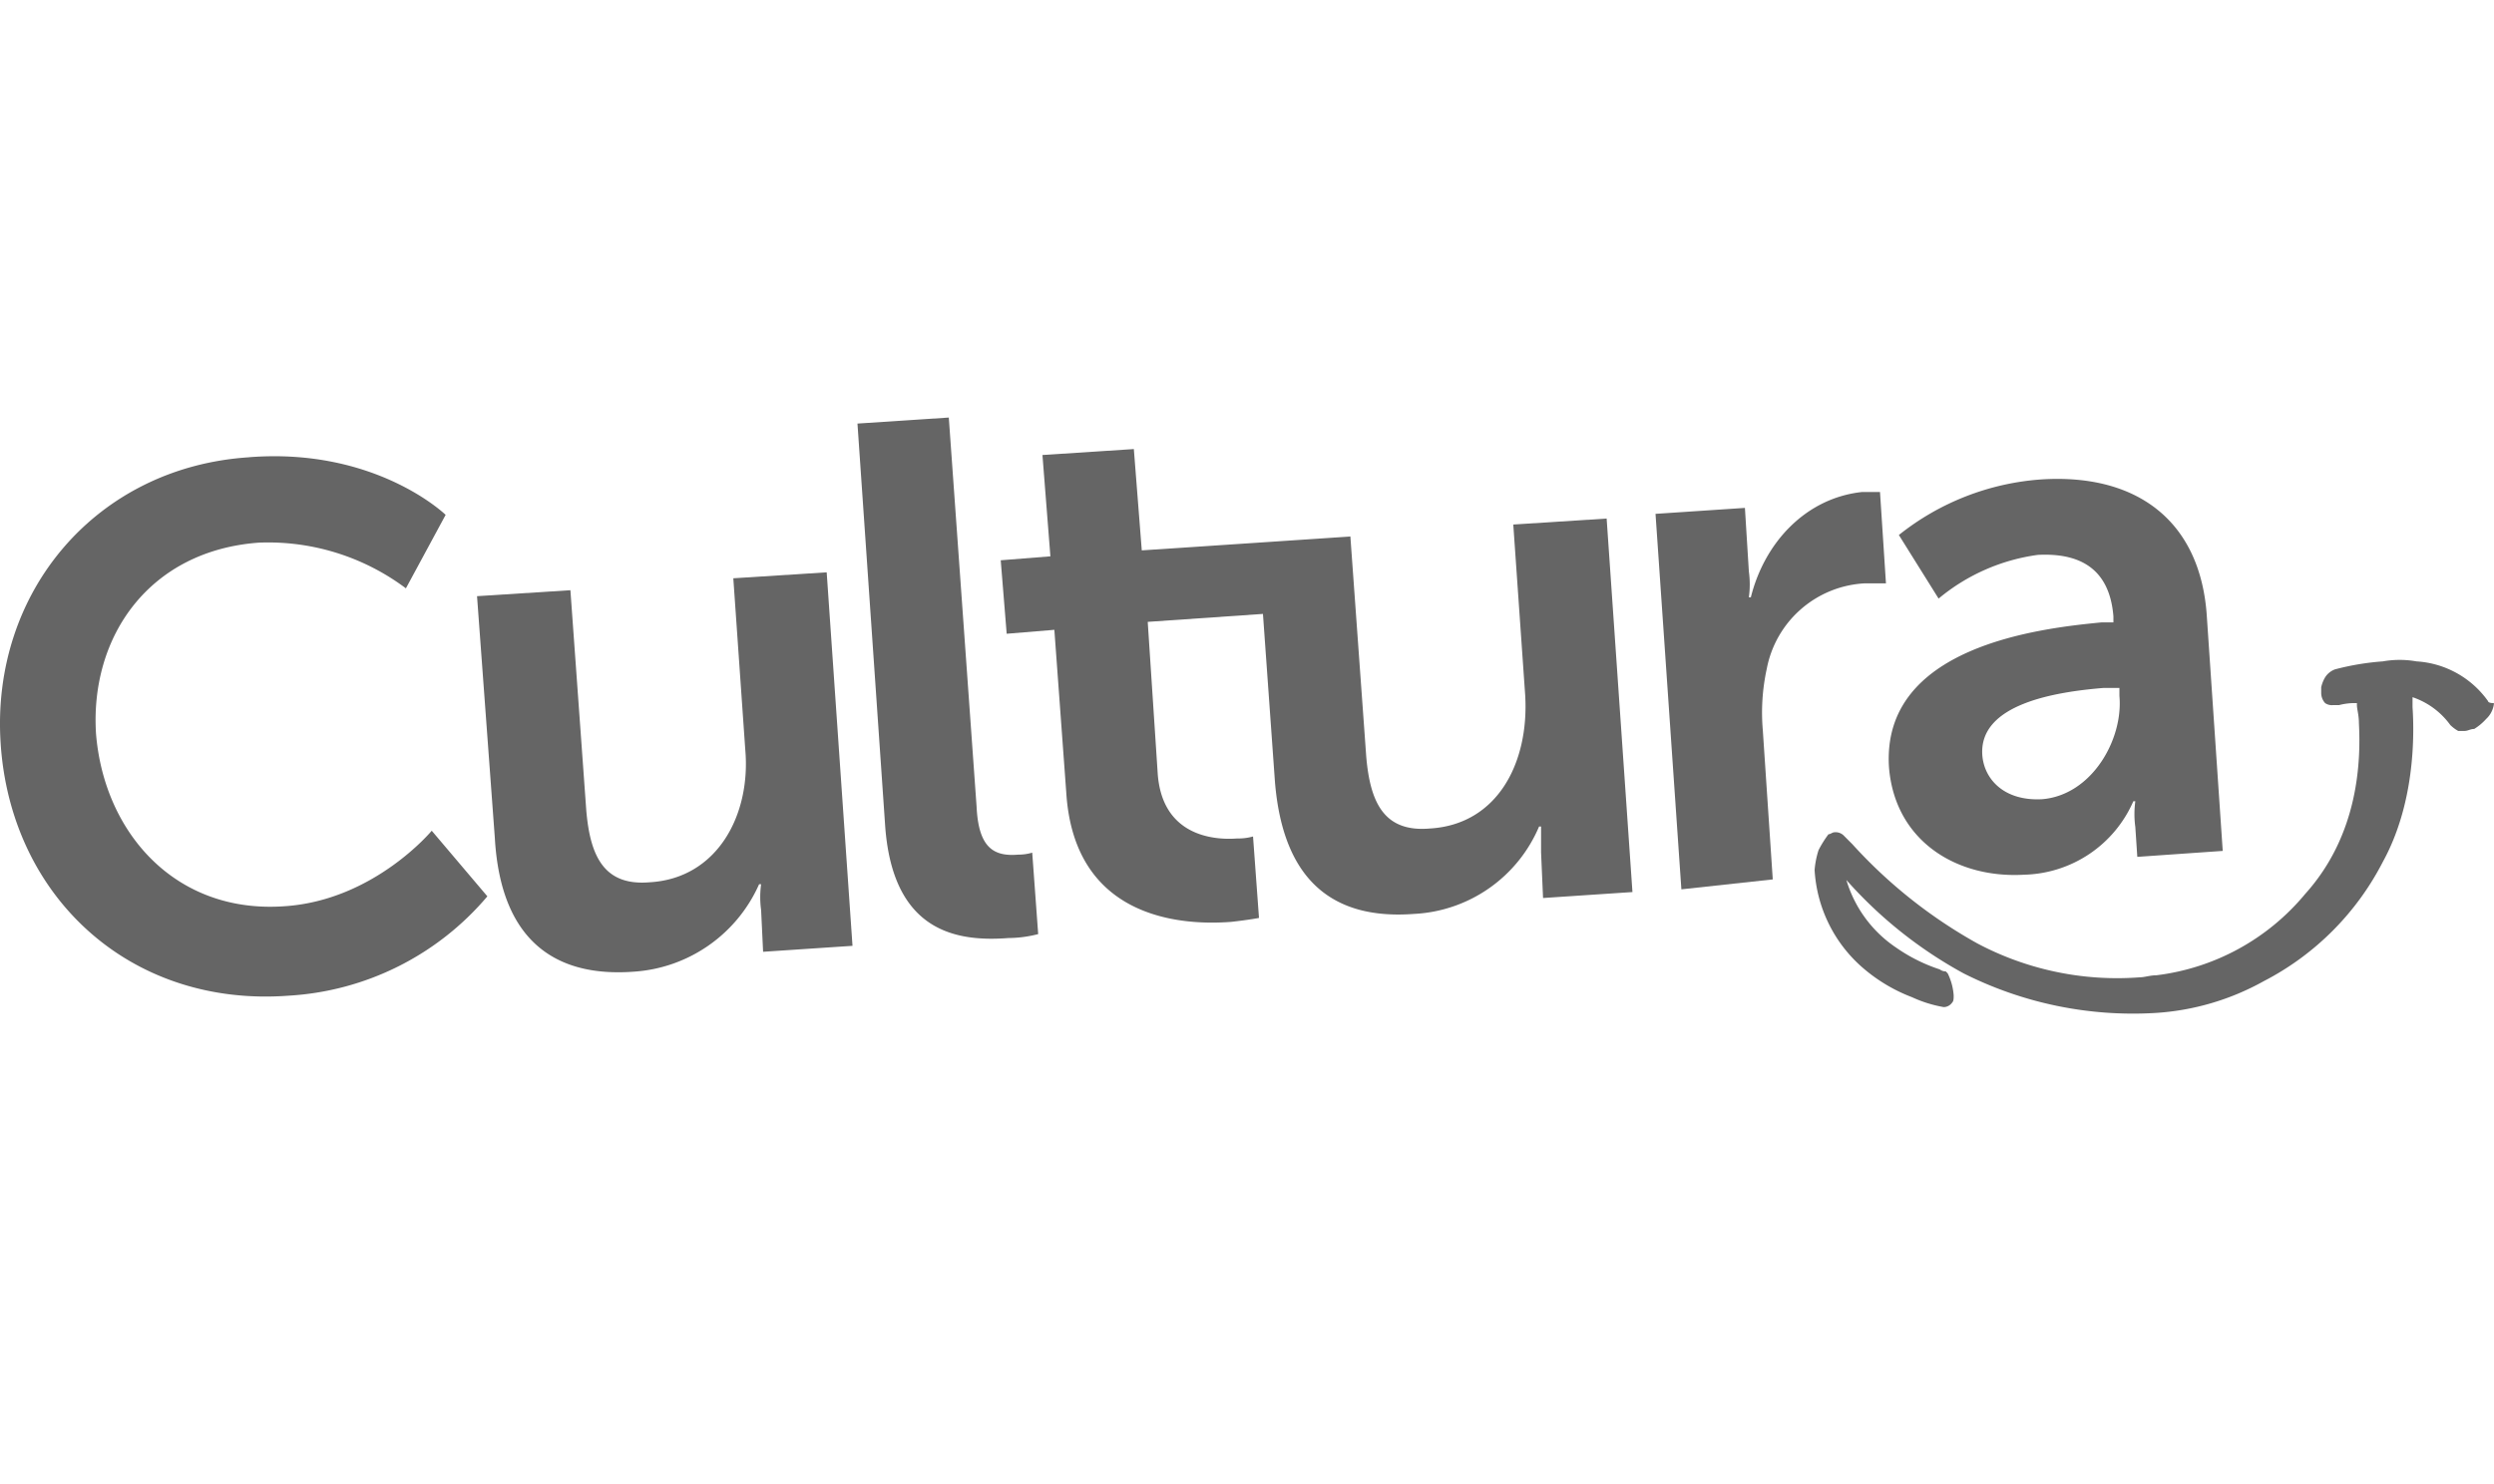
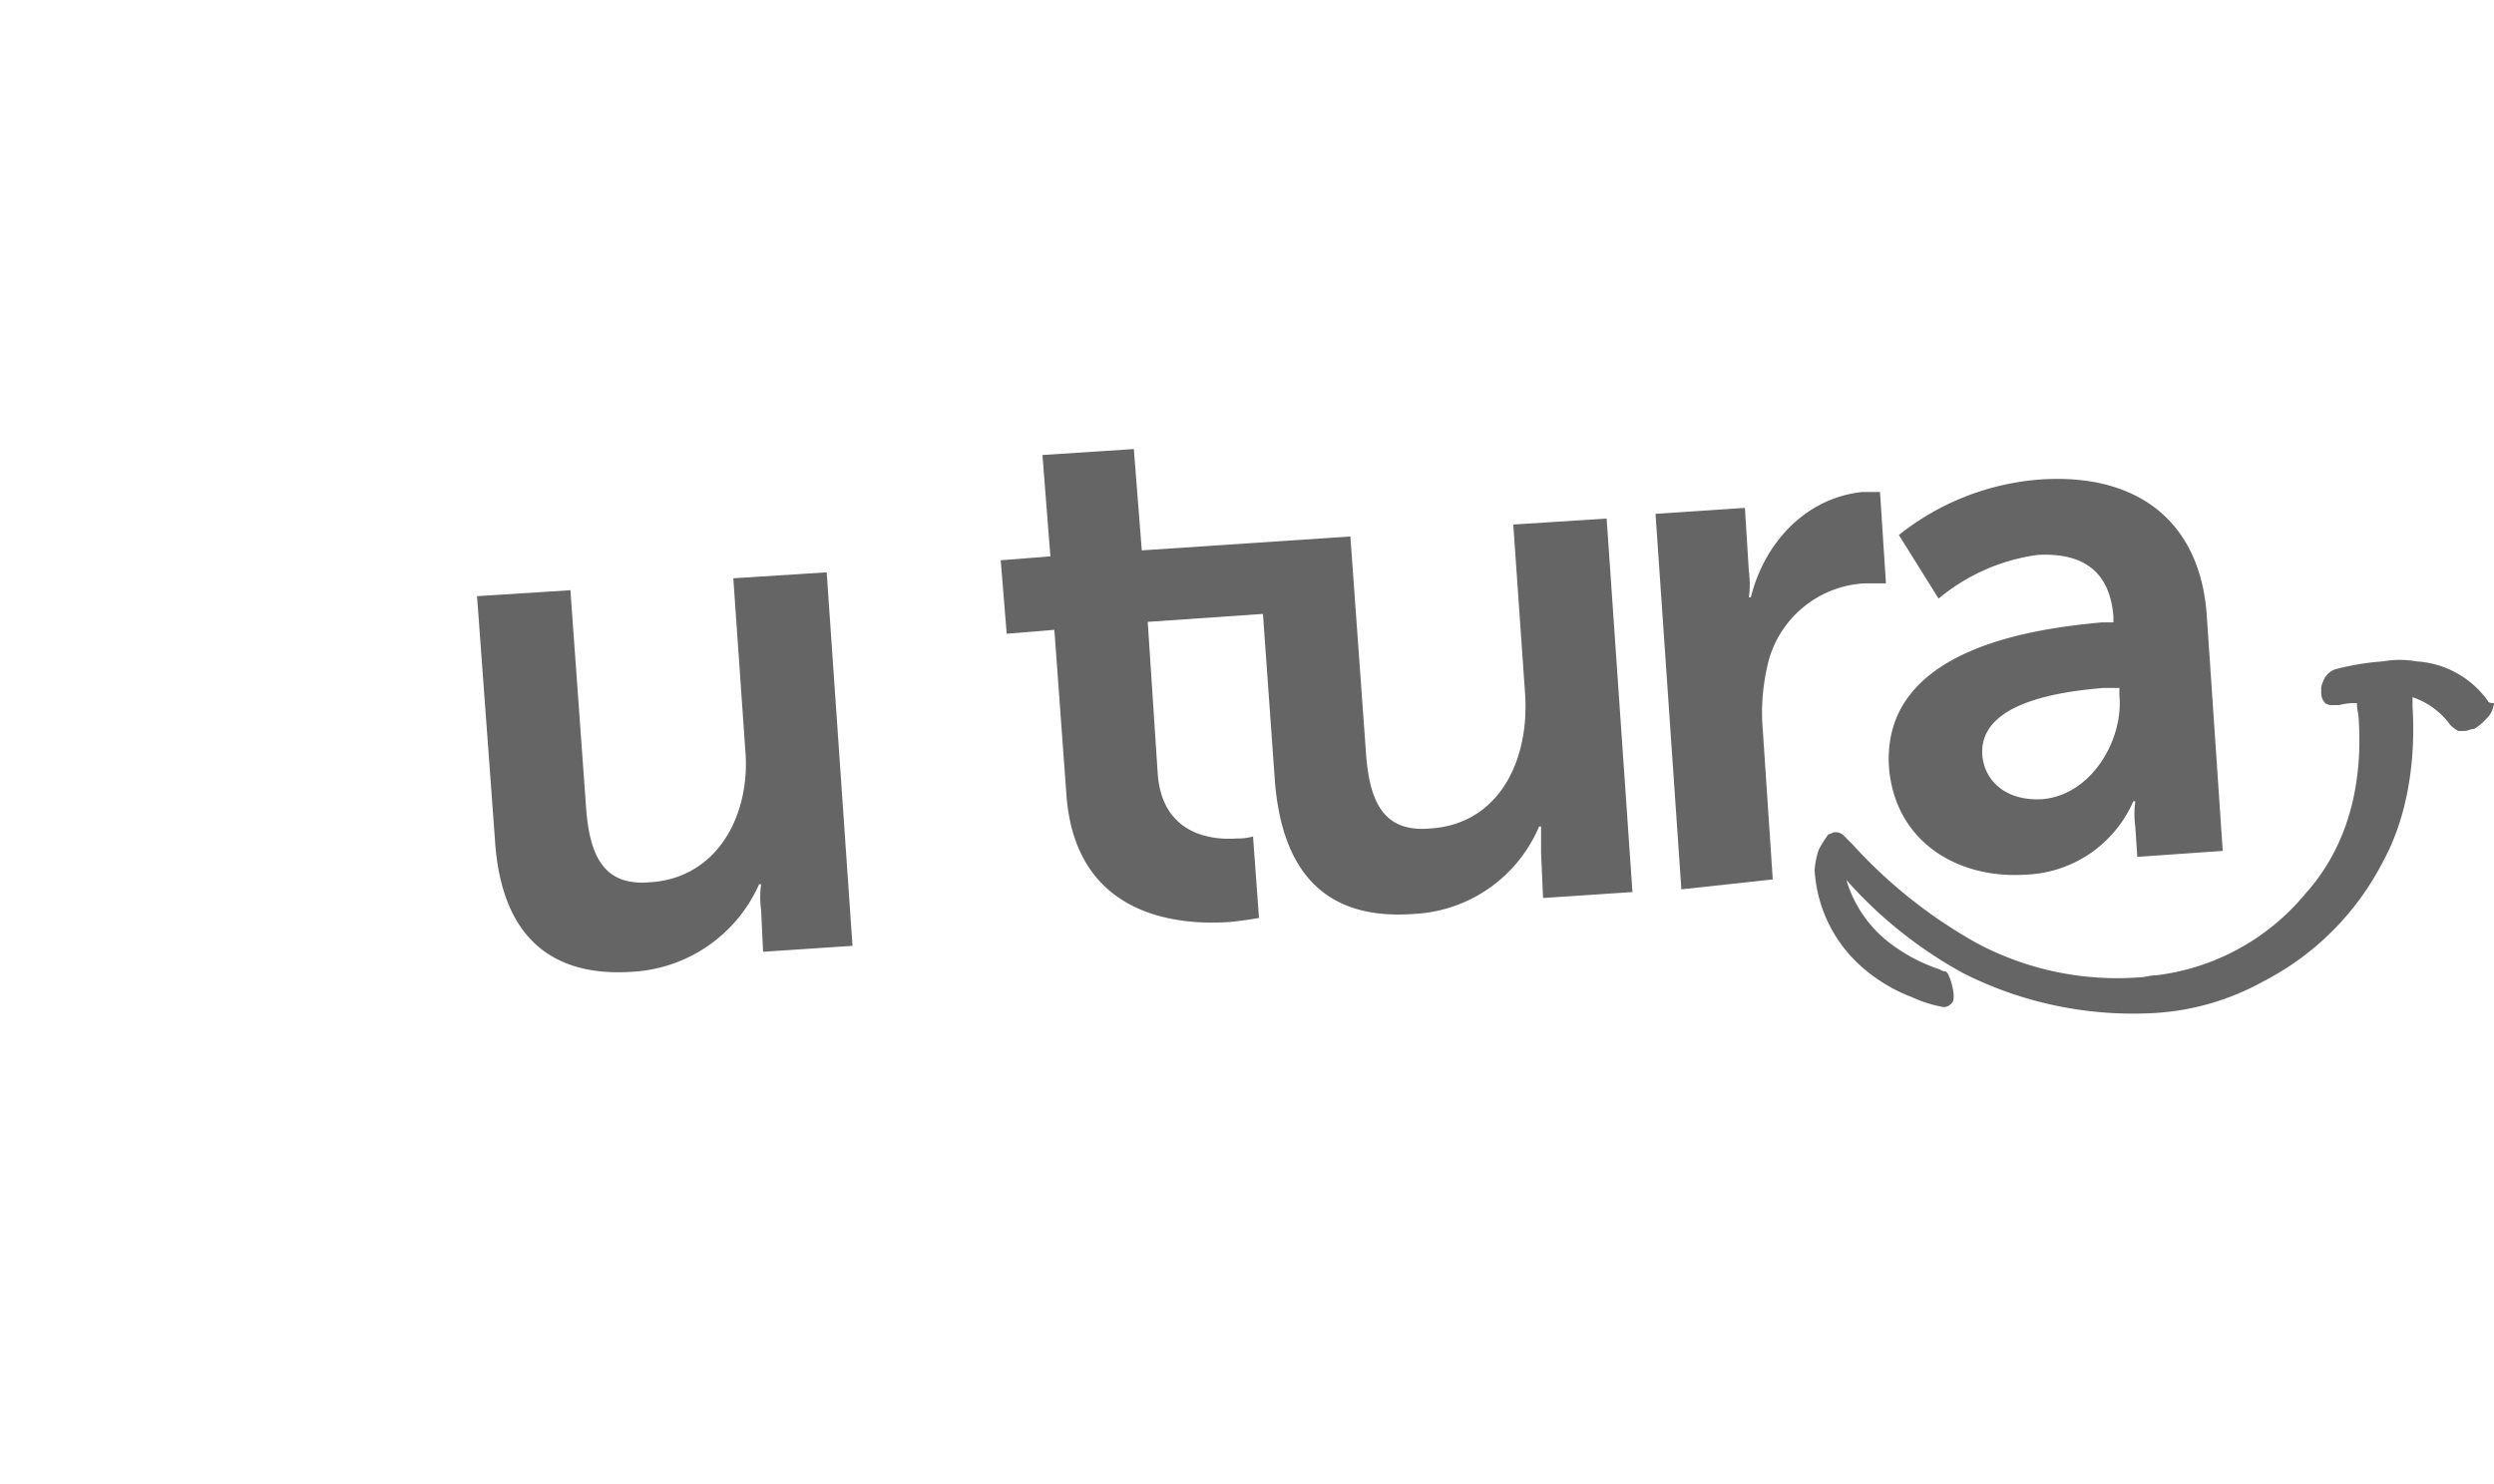
<svg xmlns="http://www.w3.org/2000/svg" width="190" height="113.095" viewBox="0 0 190 113.095">
  <defs>
    <clipPath id="clip-Cultura-grey-656565">
      <rect width="190" height="113.095" />
    </clipPath>
  </defs>
  <g id="Cultura-grey-656565" clip-path="url(#clip-Cultura-grey-656565)">
    <g id="g13842" transform="translate(-1598.462 -165.417)">
      <g id="g638" transform="translate(1736.702 215.703)">
        <path id="path640" d="M-107.978-93.6a7.218,7.218,0,0,0-5.448-3.028,7.344,7.344,0,0,0-2.573,0,20.014,20.014,0,0,0-3.632.606,1.511,1.511,0,0,0-.757.606,2.558,2.558,0,0,0-.3.757v.454a1.157,1.157,0,0,0,.3.757.91.91,0,0,0,.605.151h.454a4.75,4.75,0,0,1,1.362-.151v.151c0,.3.151.757.151,1.363.151,2.877,0,8.478-4.086,13.02a17.471,17.471,0,0,1-11.351,6.207c-.454,0-.908.151-1.211.151a22.728,22.728,0,0,1-12.41-2.574,37.4,37.4,0,0,1-9.535-7.57l-.605-.606a.889.889,0,0,0-.757-.3c-.151,0-.3.151-.454.151a8.452,8.452,0,0,0-.757,1.211,6.666,6.666,0,0,0-.3,1.514,10.673,10.673,0,0,0,3.632,7.419,12.564,12.564,0,0,0,3.784,2.271,9.709,9.709,0,0,0,2.422.757.786.786,0,0,0,.605-.3c.151-.151.151-.3.151-.606a4.532,4.532,0,0,0-.454-1.665l-.151-.151a.747.747,0,0,1-.454-.151,12.706,12.706,0,0,1-3.33-1.665,9.432,9.432,0,0,1-3.784-5.148,33.047,33.047,0,0,0,8.929,7.116A28.673,28.673,0,0,0-133.4-69.832a19.373,19.373,0,0,0,8.324-2.422A21.052,21.052,0,0,0-116-81.338c2.422-4.391,2.422-9.538,2.27-11.809V-93.9a5.863,5.863,0,0,1,2.876,2.12,2.824,2.824,0,0,0,.605.454h.454c.3,0,.454-.151.757-.151a4.013,4.013,0,0,0,.908-.757,1.869,1.869,0,0,0,.605-1.211c-.454,0-.454-.151-.454-.151" transform="translate(159.284 96.743)" fill="#656565" />
      </g>
      <g id="g642" transform="translate(1598.462 200.184)">
-         <path id="path644" d="M-5.456-189.167c9.686-.757,14.983,4.391,14.983,4.391l-3.027,5.6a17.487,17.487,0,0,0-11.2-3.482c-8.324.606-12.864,7.116-12.41,14.534.605,7.57,6.054,13.777,14.378,13.172,6.811-.454,11.2-5.753,11.2-5.753l4.238,5a21.45,21.45,0,0,1-15.135,7.57c-12.108.908-21.188-7.57-21.945-19.228-.757-11.506,7.265-21.045,18.918-21.8" transform="translate(24.423 189.243)" fill="#656565" />
-       </g>
+         </g>
      <g id="g646" transform="translate(1634.804 209.032)">
        <path id="path648" d="M18.512-134.376l7.113-.454,1.211,16.805c.3,3.482,1.362,5.753,4.843,5.45,5.146-.3,7.719-5.148,7.265-10.144l-.908-13.02,7.113-.454,1.967,28.463-6.811.454-.151-3.179a7.18,7.18,0,0,1,0-1.968H40a11.247,11.247,0,0,1-9.535,6.662c-6.054.454-10.14-2.422-10.594-10.144" transform="translate(-18.512 136.192)" fill="#656565" />
      </g>
      <g id="g650" transform="translate(1663.786 197.24)">
-         <path id="path652" d="M9.642-203.641,16.6-204.1l2.119,29.674c.151,3.179,1.362,3.785,3.178,3.634a3.694,3.694,0,0,0,1.059-.151l.454,6.207a9.276,9.276,0,0,1-2.27.3c-3.935.3-8.778-.454-9.383-8.478" transform="translate(-9.642 204.096)" fill="#656565" />
-       </g>
+         </g>
      <g id="g654" transform="translate(1674.701 199.636)">
        <path id="path656" d="M-66.242-170.178l.908,13.02c.3,5.148-2.119,9.841-7.265,10.144-3.481.3-4.54-1.968-4.843-5.45l-1.211-16.805-15.891,1.06-.605-7.721-6.962.454.605,7.721-3.784.3.454,5.6,3.632-.3.908,12.415c.605,9.538,8.627,10.144,12.562,9.841,1.362-.151,2.119-.3,2.119-.3l-.454-6.207a4.187,4.187,0,0,1-1.211.151c-1.967.151-5.751-.3-6.054-5l-.757-11.506,8.778-.606.908,12.718c.605,7.721,4.54,10.6,10.594,10.144a10.929,10.929,0,0,0,9.535-6.662h.151v1.968l.151,3.482,6.811-.454-1.967-28.463" transform="translate(105.289 175.931)" fill="#656565" />
      </g>
      <g id="g658" transform="translate(1724.584 202.91)">
        <path id="path660" d="M-9.256-168.093l6.811-.454.3,4.845a7.18,7.18,0,0,1,0,1.968h.151c1.059-4.239,4.238-7.57,8.475-8.024H7.846l.454,6.964H6.635a8.023,8.023,0,0,0-7.416,6.51,15.661,15.661,0,0,0-.3,4.693l.757,11.355-6.962.757" transform="translate(9.256 169.758)" fill="#656565" />
      </g>
      <g id="g662" transform="translate(1742.345 201.91)">
        <path id="path664" d="M-44.777-137.694h.908v-.454c-.3-3.785-2.724-4.845-5.751-4.693a14.928,14.928,0,0,0-7.567,3.331l-3.027-4.845a19.585,19.585,0,0,1,10.9-4.239c7.416-.454,12.108,3.331,12.562,10.447l1.211,17.865-6.508.454L-42.2-122.1a7.18,7.18,0,0,1,0-1.968h-.151a9.319,9.319,0,0,1-8.324,5.6c-5.146.3-9.837-2.574-10.291-8.176-.605-9.235,11.5-10.6,16.194-11.052m-4.54,13.475c3.784-.3,6.205-4.542,5.9-7.873v-.606h-1.211c-3.632.3-9.535,1.211-9.232,5.148.151,1.817,1.665,3.482,4.54,3.331" transform="translate(60.992 148.632)" fill="#656565" />
      </g>
    </g>
  </g>
</svg>